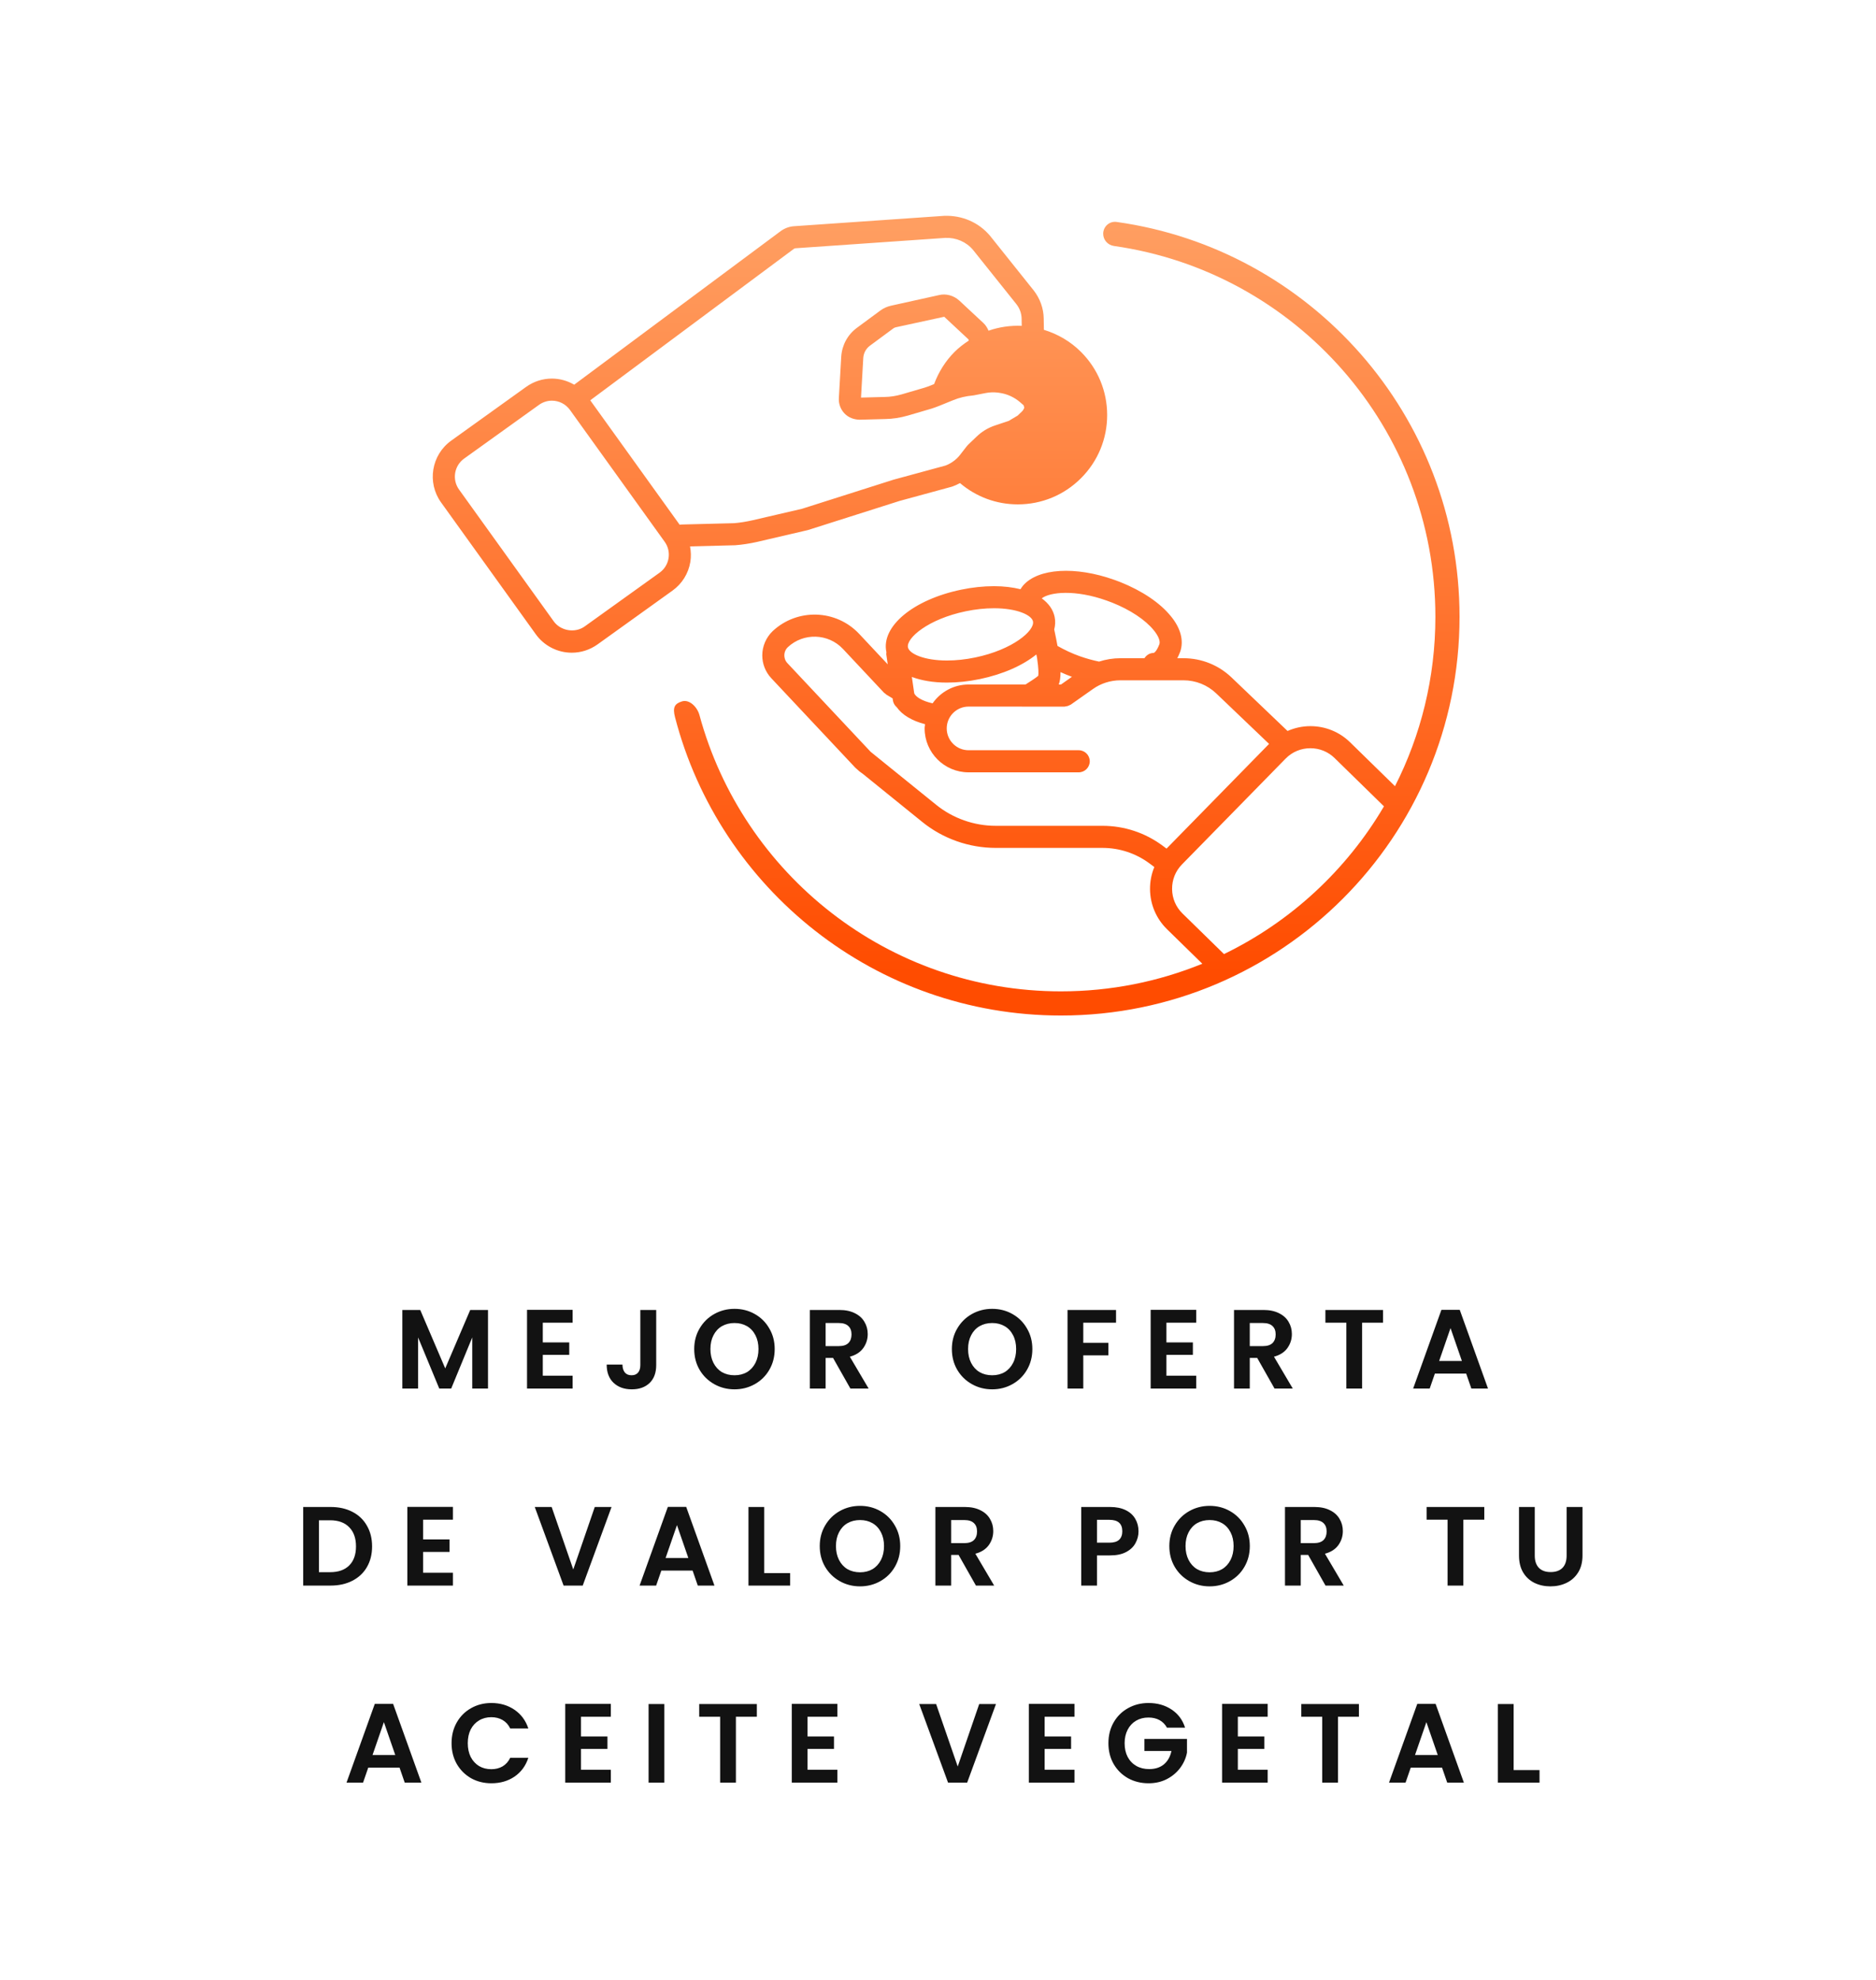
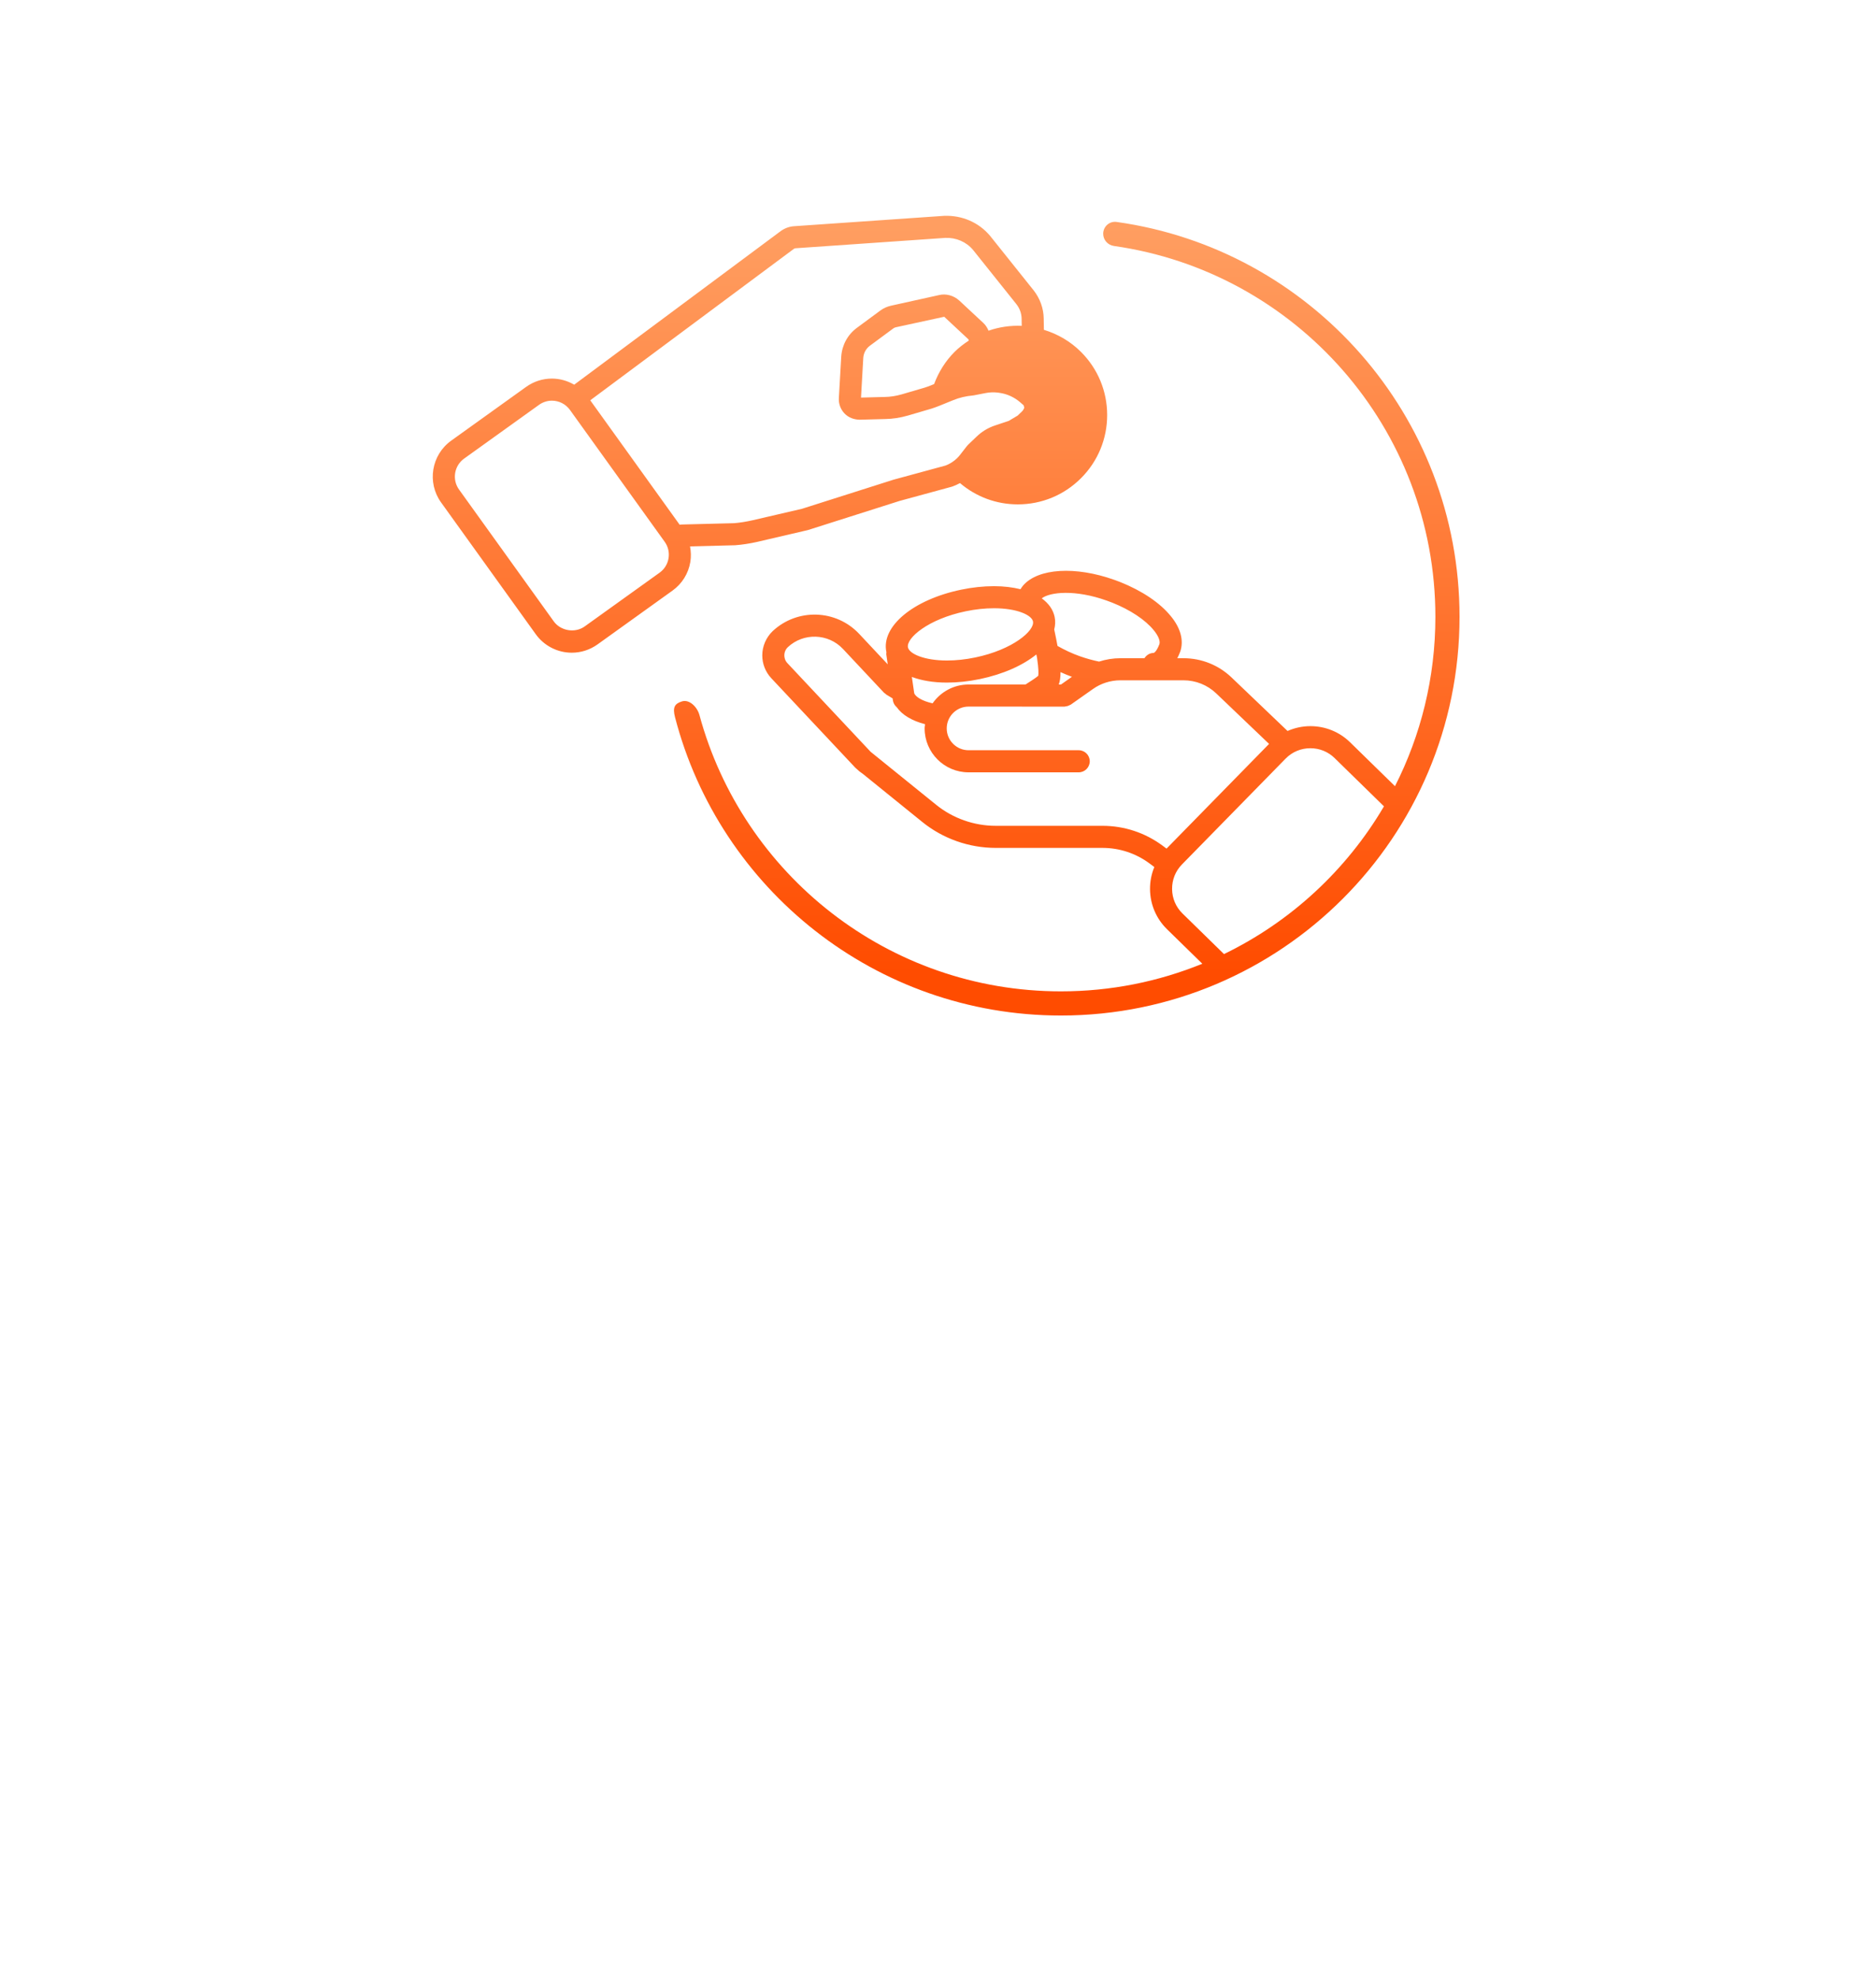
<svg xmlns="http://www.w3.org/2000/svg" width="200" height="211" viewBox="0 0 200 211" fill="none">
  <path fill-rule="evenodd" clip-rule="evenodd" d="M95.915 53.389L101.492 51.87C101.788 51.767 102.072 51.638 102.346 51.491C104.066 52.955 106.224 53.759 108.508 53.759C111.053 53.759 113.445 52.769 115.244 50.971C117.043 49.174 118.034 46.782 118.034 44.239C118.034 41.697 117.043 39.306 115.244 37.509C114.131 36.396 112.772 35.606 111.289 35.153L111.27 33.956C111.259 32.884 110.881 31.82 110.197 30.948L105.56 25.147C104.354 23.705 102.57 22.933 100.651 23.005L84.671 24.11C84.171 24.137 83.668 24.317 83.24 24.626L61.215 41.003C60.501 40.587 59.686 40.352 58.839 40.352C57.848 40.352 56.898 40.659 56.09 41.237L48.101 46.969C45.988 48.486 45.504 51.437 47.02 53.548L57.12 67.602C58.005 68.834 59.438 69.569 60.956 69.569C61.947 69.569 62.896 69.261 63.705 68.683L71.694 62.951C72.718 62.216 73.393 61.127 73.598 59.885C73.689 59.33 73.666 58.776 73.564 58.239L78.372 58.116C79.13 58.06 79.942 57.936 80.791 57.742L86.127 56.499L95.915 53.389ZM99.586 40.937L99.226 41.084C99.012 41.172 98.79 41.246 98.568 41.32L98.565 41.321L96.134 42.032C95.513 42.21 94.913 42.303 94.332 42.31L91.792 42.377L92.033 38.162C92.066 37.633 92.326 37.154 92.744 36.846L95.234 35.006C95.318 34.943 95.407 34.902 95.51 34.881L100.664 33.763L103.243 36.169L103.28 36.304C102.743 36.657 102.227 37.046 101.767 37.506C100.798 38.474 100.062 39.655 99.586 40.937ZM71.273 59.505C71.171 60.126 70.833 60.67 70.32 61.039L62.331 66.771C61.306 67.507 59.767 67.247 59.037 66.231L48.936 52.175C48.176 51.119 48.42 49.642 49.477 48.882L57.466 43.15C57.87 42.861 58.345 42.706 58.84 42.706C59.601 42.706 60.319 43.075 60.762 43.691L70.861 57.745C71.229 58.258 71.375 58.882 71.273 59.505ZM80.264 55.446C79.535 55.612 78.841 55.719 78.257 55.764L72.679 55.906C72.634 55.907 72.59 55.911 72.546 55.918L72.458 55.93L62.927 42.666L84.634 26.525C84.69 26.485 84.758 26.463 84.817 26.461L100.783 25.356C101.932 25.311 103.02 25.781 103.736 26.638L108.35 32.409C108.714 32.873 108.91 33.414 108.915 33.985L108.926 34.731C107.722 34.678 106.521 34.854 105.388 35.246C105.253 34.932 105.075 34.643 104.837 34.427L102.266 32.033C101.676 31.492 100.84 31.27 100.115 31.45L95.01 32.579C94.578 32.672 94.18 32.854 93.83 33.115L91.345 34.95C90.366 35.673 89.761 36.789 89.683 38.019L89.43 42.441C89.397 43.043 89.617 43.636 90.033 44.07C90.448 44.502 91.014 44.72 91.641 44.735L94.377 44.663C95.152 44.654 95.963 44.53 96.791 44.292L99.313 43.553C99.585 43.462 99.856 43.37 100.115 43.264L101.63 42.648C102.279 42.383 102.98 42.217 103.714 42.153C103.756 42.15 103.798 42.144 103.84 42.135L105.054 41.898C105.498 41.81 105.946 41.794 106.371 41.846L106.541 41.87C107.357 41.981 108.129 42.332 108.761 42.877L109.134 43.203L109.196 43.458C109.175 43.545 109.064 43.742 108.991 43.815L108.495 44.293L107.543 44.86L106.086 45.347C105.34 45.592 104.648 46.013 104.097 46.555L103.219 47.393C103.171 47.438 103.129 47.487 103.088 47.54C103.066 47.565 103.044 47.591 103.024 47.617L102.369 48.46C102.278 48.583 102.181 48.689 102.076 48.795C101.971 48.901 101.854 48.998 101.763 49.074L101.752 49.083C101.446 49.324 101.097 49.513 100.796 49.622L95.25 51.13L85.506 54.228L80.264 55.446ZM143.931 79.116C142.797 78.008 141.295 77.397 139.701 77.397C138.845 77.397 138.021 77.58 137.265 77.912L131.293 72.206C129.909 70.885 128.089 70.157 126.168 70.157H125.512C125.62 69.948 125.725 69.716 125.823 69.457C126.228 68.277 125.865 66.927 124.812 65.663C123.665 64.254 121.765 62.971 119.415 62.033C119.223 61.964 119.044 61.898 118.814 61.81C114.665 60.326 110.67 60.558 109.069 62.412C108.983 62.52 108.886 62.65 108.794 62.801C107.96 62.598 107.024 62.478 105.979 62.478C104.846 62.478 103.667 62.602 102.475 62.85C97.36 63.91 93.929 66.761 94.493 69.479C94.495 69.484 94.497 69.489 94.499 69.494C94.501 69.498 94.503 69.503 94.504 69.508C94.503 69.521 94.502 69.533 94.5 69.545L94.496 69.581C94.488 69.642 94.481 69.702 94.49 69.765L94.641 70.809L91.588 67.553C89.13 64.944 85.002 64.811 82.374 67.269C81.67 67.945 81.266 68.887 81.266 69.852C81.266 70.76 81.606 71.623 82.226 72.287L91.164 81.806C91.174 81.817 91.184 81.827 91.195 81.836C91.202 81.843 91.209 81.849 91.216 81.855L91.226 81.864C91.242 81.878 91.257 81.891 91.272 81.905L91.273 81.906C91.501 82.13 91.746 82.326 92.004 82.497L98.327 87.612C100.528 89.393 103.31 90.374 106.158 90.374H117.526C119.349 90.374 121.088 90.948 122.552 92.032L123.063 92.412C122.756 93.154 122.595 93.957 122.604 94.787C122.622 96.405 123.265 97.915 124.416 99.042L128.178 102.721C123.527 104.619 118.437 105.665 113.103 105.665C94.677 105.665 79.166 93.182 74.567 76.21C74.338 75.365 73.503 74.513 72.706 74.758C71.909 75.003 71.696 75.411 71.964 76.444C76.708 94.735 93.329 108.241 113.103 108.241C136.574 108.241 155.601 89.214 155.601 65.743C155.601 44.286 139.699 26.543 119.037 23.656C118.278 23.55 117.611 24.15 117.611 24.917C117.611 25.575 118.107 26.126 118.759 26.218C138.129 28.965 153.026 45.614 153.026 65.743C153.026 72.24 151.473 78.375 148.72 83.797L143.931 79.116ZM147.544 85.945L142.281 80.799C141.591 80.122 140.674 79.751 139.7 79.751C138.695 79.751 137.758 80.143 137.062 80.854L126.003 92.143C125.318 92.843 124.945 93.773 124.956 94.762C124.966 95.752 125.359 96.674 126.06 97.359L130.489 101.691C137.611 98.24 143.553 92.735 147.544 85.945ZM117.989 64.016C118.215 64.103 118.417 64.18 118.584 64.238C120.493 65.001 122.095 66.062 122.991 67.161C123.49 67.76 123.715 68.332 123.604 68.657C123.27 69.539 122.993 69.594 122.991 69.594C122.571 69.594 122.219 69.826 122.01 70.157H119.436C118.668 70.157 117.901 70.282 117.17 70.517C116.514 70.381 115.835 70.197 115.134 69.95C114.279 69.648 113.485 69.269 112.74 68.847C112.66 68.401 112.564 67.912 112.449 67.373L112.4 67.137C112.399 67.132 112.396 67.128 112.394 67.123L112.391 67.117L112.389 67.114C112.389 67.112 112.388 67.111 112.388 67.109C112.503 66.66 112.529 66.206 112.435 65.755C112.271 64.969 111.79 64.302 111.06 63.776C111.946 63.093 114.64 62.818 117.989 64.016ZM103.258 72.958C101.671 72.958 100.271 73.755 99.423 74.965C98.291 74.712 97.645 74.284 97.466 73.904L97.213 72.153C98.238 72.536 99.496 72.754 100.949 72.754C102.081 72.754 103.259 72.629 104.453 72.382C106.96 71.862 109.06 70.909 110.485 69.756L110.558 70.108C110.737 71.308 110.721 71.83 110.687 72.031C110.41 72.271 109.765 72.681 109.415 72.903L109.386 72.921L109.327 72.959L103.258 72.958ZM113.061 71.638C113.459 71.815 113.86 71.989 114.278 72.138L113.11 72.961H112.87C112.994 72.644 113.063 72.224 113.061 71.638ZM102.951 65.155C103.986 64.938 105.004 64.831 105.975 64.831C108.391 64.831 109.983 65.543 110.126 66.232C110.33 67.212 107.979 69.246 103.973 70.077C102.938 70.293 101.92 70.401 100.949 70.401C98.532 70.401 96.941 69.689 96.797 69C96.594 68.019 98.943 65.985 102.951 65.155ZM117.523 88.02H106.154C103.845 88.02 101.591 87.225 99.807 85.782L92.817 80.13L83.943 70.679C83.674 70.39 83.618 70.07 83.618 69.852C83.618 69.52 83.754 69.205 83.991 68.979C85.662 67.418 88.298 67.5 89.865 69.165L94.251 73.842C94.278 73.871 94.31 73.89 94.342 73.909C94.355 73.917 94.368 73.925 94.38 73.933C94.387 73.938 94.393 73.942 94.399 73.947C94.41 73.955 94.419 73.964 94.428 73.973L94.444 73.989L94.445 73.99C94.463 74.01 94.481 74.029 94.505 74.043L95.162 74.439L95.191 74.645C95.234 74.942 95.385 75.196 95.599 75.375C96.185 76.208 97.228 76.829 98.62 77.188C98.617 77.21 98.615 77.233 98.612 77.255C98.608 77.286 98.604 77.317 98.6 77.348C98.587 77.444 98.574 77.54 98.574 77.639C98.574 80.219 100.674 82.32 103.257 82.32H115C115.65 82.32 116.178 81.793 116.178 81.142C116.178 80.491 115.65 79.965 115 79.965H103.257C101.974 79.965 100.93 78.921 100.93 77.639C100.93 76.357 101.974 75.312 103.257 75.312L109.639 75.315C109.643 75.315 109.646 75.316 109.649 75.317L109.651 75.317C109.655 75.318 109.659 75.32 109.663 75.32C109.673 75.32 109.684 75.315 109.696 75.315L113.483 75.316C113.49 75.316 113.498 75.315 113.505 75.314C113.521 75.312 113.536 75.308 113.552 75.303C113.561 75.3 113.571 75.298 113.582 75.296C113.59 75.294 113.598 75.292 113.606 75.291C113.684 75.283 113.757 75.269 113.833 75.245C113.859 75.237 113.885 75.228 113.909 75.218C113.958 75.198 114.005 75.175 114.052 75.149C114.067 75.14 114.083 75.134 114.099 75.129L114.101 75.128C114.122 75.121 114.142 75.114 114.161 75.1L116.52 73.438C117.362 72.84 118.398 72.51 119.435 72.51H126.165C127.476 72.51 128.718 73.007 129.662 73.908L135.295 79.29L124.364 90.45L123.953 90.143C122.077 88.754 119.853 88.02 117.523 88.02Z" fill="url(#paint0_linear)" />
-   <path d="M52.026 139.624V148H50.346V142.552L48.102 148H46.83L44.574 142.552V148H42.894V139.624H44.802L47.466 145.852L50.13 139.624H52.026ZM57.867 140.98V143.08H60.687V144.412H57.867V146.632H61.047V148H56.187V139.612H61.047V140.98H57.867ZM69.958 139.624V145.504C69.958 146.32 69.722 146.956 69.25 147.412C68.778 147.86 68.146 148.084 67.354 148.084C66.554 148.084 65.906 147.852 65.41 147.388C64.922 146.924 64.678 146.276 64.678 145.444H66.358C66.366 145.804 66.45 146.084 66.61 146.284C66.778 146.484 67.018 146.584 67.33 146.584C67.634 146.584 67.866 146.488 68.026 146.296C68.186 146.104 68.266 145.84 68.266 145.504V139.624H69.958ZM78.306 148.084C77.522 148.084 76.802 147.9 76.146 147.532C75.49 147.164 74.97 146.656 74.586 146.008C74.202 145.352 74.01 144.612 74.01 143.788C74.01 142.972 74.202 142.24 74.586 141.592C74.97 140.936 75.49 140.424 76.146 140.056C76.802 139.688 77.522 139.504 78.306 139.504C79.098 139.504 79.818 139.688 80.466 140.056C81.122 140.424 81.638 140.936 82.014 141.592C82.398 142.24 82.59 142.972 82.59 143.788C82.59 144.612 82.398 145.352 82.014 146.008C81.638 146.656 81.122 147.164 80.466 147.532C79.81 147.9 79.09 148.084 78.306 148.084ZM78.306 146.584C78.81 146.584 79.254 146.472 79.638 146.248C80.022 146.016 80.322 145.688 80.538 145.264C80.754 144.84 80.862 144.348 80.862 143.788C80.862 143.228 80.754 142.74 80.538 142.324C80.322 141.9 80.022 141.576 79.638 141.352C79.254 141.128 78.81 141.016 78.306 141.016C77.802 141.016 77.354 141.128 76.962 141.352C76.578 141.576 76.278 141.9 76.062 142.324C75.846 142.74 75.738 143.228 75.738 143.788C75.738 144.348 75.846 144.84 76.062 145.264C76.278 145.688 76.578 146.016 76.962 146.248C77.354 146.472 77.802 146.584 78.306 146.584ZM90.66 148L88.812 144.736H88.02V148H86.34V139.624H89.484C90.132 139.624 90.684 139.74 91.14 139.972C91.596 140.196 91.936 140.504 92.16 140.896C92.392 141.28 92.508 141.712 92.508 142.192C92.508 142.744 92.348 143.244 92.028 143.692C91.708 144.132 91.232 144.436 90.6 144.604L92.604 148H90.66ZM88.02 143.476H89.424C89.88 143.476 90.22 143.368 90.444 143.152C90.668 142.928 90.78 142.62 90.78 142.228C90.78 141.844 90.668 141.548 90.444 141.34C90.22 141.124 89.88 141.016 89.424 141.016H88.02V143.476ZM105.775 148.084C104.991 148.084 104.271 147.9 103.615 147.532C102.959 147.164 102.439 146.656 102.055 146.008C101.671 145.352 101.479 144.612 101.479 143.788C101.479 142.972 101.671 142.24 102.055 141.592C102.439 140.936 102.959 140.424 103.615 140.056C104.271 139.688 104.991 139.504 105.775 139.504C106.567 139.504 107.287 139.688 107.935 140.056C108.591 140.424 109.107 140.936 109.483 141.592C109.867 142.24 110.059 142.972 110.059 143.788C110.059 144.612 109.867 145.352 109.483 146.008C109.107 146.656 108.591 147.164 107.935 147.532C107.279 147.9 106.559 148.084 105.775 148.084ZM105.775 146.584C106.279 146.584 106.723 146.472 107.107 146.248C107.491 146.016 107.791 145.688 108.007 145.264C108.223 144.84 108.331 144.348 108.331 143.788C108.331 143.228 108.223 142.74 108.007 142.324C107.791 141.9 107.491 141.576 107.107 141.352C106.723 141.128 106.279 141.016 105.775 141.016C105.271 141.016 104.823 141.128 104.431 141.352C104.047 141.576 103.747 141.9 103.531 142.324C103.315 142.74 103.207 143.228 103.207 143.788C103.207 144.348 103.315 144.84 103.531 145.264C103.747 145.688 104.047 146.016 104.431 146.248C104.823 146.472 105.271 146.584 105.775 146.584ZM118.98 139.624V140.98H115.488V143.128H118.164V144.46H115.488V148H113.808V139.624H118.98ZM124.352 140.98V143.08H127.172V144.412H124.352V146.632H127.532V148H122.672V139.612H127.532V140.98H124.352ZM135.878 148L134.03 144.736H133.238V148H131.558V139.624H134.702C135.35 139.624 135.902 139.74 136.358 139.972C136.814 140.196 137.154 140.504 137.378 140.896C137.61 141.28 137.726 141.712 137.726 142.192C137.726 142.744 137.566 143.244 137.246 143.692C136.926 144.132 136.45 144.436 135.818 144.604L137.822 148H135.878ZM133.238 143.476H134.642C135.098 143.476 135.438 143.368 135.662 143.152C135.886 142.928 135.998 142.62 135.998 142.228C135.998 141.844 135.886 141.548 135.662 141.34C135.438 141.124 135.098 141.016 134.642 141.016H133.238V143.476ZM147.446 139.624V140.98H145.214V148H143.534V140.98H141.302V139.624H147.446ZM156.308 146.404H152.972L152.42 148H150.656L153.668 139.612H155.624L158.636 148H156.86L156.308 146.404ZM155.852 145.06L154.64 141.556L153.428 145.06H155.852ZM35.252 160.624C36.132 160.624 36.904 160.796 37.568 161.14C38.24 161.484 38.756 161.976 39.116 162.616C39.484 163.248 39.668 163.984 39.668 164.824C39.668 165.664 39.484 166.4 39.116 167.032C38.756 167.656 38.24 168.14 37.568 168.484C36.904 168.828 36.132 169 35.252 169H32.324V160.624H35.252ZM35.192 167.572C36.072 167.572 36.752 167.332 37.232 166.852C37.712 166.372 37.952 165.696 37.952 164.824C37.952 163.952 37.712 163.272 37.232 162.784C36.752 162.288 36.072 162.04 35.192 162.04H34.004V167.572H35.192ZM45.106 161.98V164.08H47.926V165.412H45.106V167.632H48.286V169H43.426V160.612H48.286V161.98H45.106ZM65.196 160.624L62.124 169H60.084L57.012 160.624H58.812L61.116 167.284L63.408 160.624H65.196ZM73.839 167.404H70.503L69.951 169H68.187L71.199 160.612H73.155L76.167 169H74.391L73.839 167.404ZM73.383 166.06L72.171 162.556L70.959 166.06H73.383ZM81.473 167.668H84.233V169H79.793V160.624H81.473V167.668ZM91.689 169.084C90.905 169.084 90.185 168.9 89.529 168.532C88.873 168.164 88.353 167.656 87.969 167.008C87.585 166.352 87.393 165.612 87.393 164.788C87.393 163.972 87.585 163.24 87.969 162.592C88.353 161.936 88.873 161.424 89.529 161.056C90.185 160.688 90.905 160.504 91.689 160.504C92.481 160.504 93.201 160.688 93.849 161.056C94.505 161.424 95.021 161.936 95.397 162.592C95.781 163.24 95.973 163.972 95.973 164.788C95.973 165.612 95.781 166.352 95.397 167.008C95.021 167.656 94.505 168.164 93.849 168.532C93.193 168.9 92.473 169.084 91.689 169.084ZM91.689 167.584C92.193 167.584 92.637 167.472 93.021 167.248C93.405 167.016 93.705 166.688 93.921 166.264C94.137 165.84 94.245 165.348 94.245 164.788C94.245 164.228 94.137 163.74 93.921 163.324C93.705 162.9 93.405 162.576 93.021 162.352C92.637 162.128 92.193 162.016 91.689 162.016C91.185 162.016 90.737 162.128 90.345 162.352C89.961 162.576 89.661 162.9 89.445 163.324C89.229 163.74 89.121 164.228 89.121 164.788C89.121 165.348 89.229 165.84 89.445 166.264C89.661 166.688 89.961 167.016 90.345 167.248C90.737 167.472 91.185 167.584 91.689 167.584ZM104.043 169L102.195 165.736H101.403V169H99.722V160.624H102.867C103.515 160.624 104.067 160.74 104.523 160.972C104.979 161.196 105.319 161.504 105.543 161.896C105.775 162.28 105.891 162.712 105.891 163.192C105.891 163.744 105.731 164.244 105.411 164.692C105.091 165.132 104.615 165.436 103.983 165.604L105.987 169H104.043ZM101.403 164.476H102.807C103.263 164.476 103.603 164.368 103.827 164.152C104.051 163.928 104.163 163.62 104.163 163.228C104.163 162.844 104.051 162.548 103.827 162.34C103.603 162.124 103.263 162.016 102.807 162.016H101.403V164.476ZM121.377 163.216C121.377 163.664 121.269 164.084 121.053 164.476C120.845 164.868 120.513 165.184 120.057 165.424C119.609 165.664 119.041 165.784 118.353 165.784H116.949V169H115.269V160.624H118.353C119.001 160.624 119.553 160.736 120.009 160.96C120.465 161.184 120.805 161.492 121.029 161.884C121.261 162.276 121.377 162.72 121.377 163.216ZM118.281 164.428C118.745 164.428 119.089 164.324 119.313 164.116C119.537 163.9 119.649 163.6 119.649 163.216C119.649 162.4 119.193 161.992 118.281 161.992H116.949V164.428H118.281ZM128.958 169.084C128.174 169.084 127.454 168.9 126.798 168.532C126.142 168.164 125.622 167.656 125.238 167.008C124.854 166.352 124.662 165.612 124.662 164.788C124.662 163.972 124.854 163.24 125.238 162.592C125.622 161.936 126.142 161.424 126.798 161.056C127.454 160.688 128.174 160.504 128.958 160.504C129.75 160.504 130.47 160.688 131.118 161.056C131.774 161.424 132.29 161.936 132.666 162.592C133.05 163.24 133.242 163.972 133.242 164.788C133.242 165.612 133.05 166.352 132.666 167.008C132.29 167.656 131.774 168.164 131.118 168.532C130.462 168.9 129.742 169.084 128.958 169.084ZM128.958 167.584C129.462 167.584 129.906 167.472 130.29 167.248C130.674 167.016 130.974 166.688 131.19 166.264C131.406 165.84 131.514 165.348 131.514 164.788C131.514 164.228 131.406 163.74 131.19 163.324C130.974 162.9 130.674 162.576 130.29 162.352C129.906 162.128 129.462 162.016 128.958 162.016C128.454 162.016 128.006 162.128 127.614 162.352C127.23 162.576 126.93 162.9 126.714 163.324C126.498 163.74 126.39 164.228 126.39 164.788C126.39 165.348 126.498 165.84 126.714 166.264C126.93 166.688 127.23 167.016 127.614 167.248C128.006 167.472 128.454 167.584 128.958 167.584ZM141.312 169L139.464 165.736H138.672V169H136.992V160.624H140.136C140.784 160.624 141.336 160.74 141.792 160.972C142.248 161.196 142.588 161.504 142.812 161.896C143.044 162.28 143.16 162.712 143.16 163.192C143.16 163.744 143 164.244 142.68 164.692C142.36 165.132 141.884 165.436 141.252 165.604L143.256 169H141.312ZM138.672 164.476H140.076C140.532 164.476 140.872 164.368 141.096 164.152C141.32 163.928 141.432 163.62 141.432 163.228C141.432 162.844 141.32 162.548 141.096 162.34C140.872 162.124 140.532 162.016 140.076 162.016H138.672V164.476ZM158.239 160.624V161.98H156.007V169H154.327V161.98H152.095V160.624H158.239ZM163.621 160.624V165.808C163.621 166.376 163.769 166.812 164.065 167.116C164.361 167.412 164.777 167.56 165.313 167.56C165.857 167.56 166.277 167.412 166.573 167.116C166.869 166.812 167.017 166.376 167.017 165.808V160.624H168.709V165.796C168.709 166.508 168.553 167.112 168.241 167.608C167.937 168.096 167.525 168.464 167.005 168.712C166.493 168.96 165.921 169.084 165.289 169.084C164.665 169.084 164.097 168.96 163.585 168.712C163.081 168.464 162.681 168.096 162.385 167.608C162.089 167.112 161.941 166.508 161.941 165.796V160.624H163.621ZM42.595 188.404H39.259L38.707 190H36.943L39.955 181.612H41.911L44.923 190H43.147L42.595 188.404ZM42.139 187.06L40.927 183.556L39.715 187.06H42.139ZM48.141 185.8C48.141 184.976 48.325 184.24 48.693 183.592C49.069 182.936 49.577 182.428 50.217 182.068C50.865 181.7 51.589 181.516 52.389 181.516C53.325 181.516 54.145 181.756 54.849 182.236C55.553 182.716 56.045 183.38 56.325 184.228H54.393C54.201 183.828 53.929 183.528 53.577 183.328C53.233 183.128 52.833 183.028 52.377 183.028C51.889 183.028 51.453 183.144 51.069 183.376C50.693 183.6 50.397 183.92 50.181 184.336C49.973 184.752 49.869 185.24 49.869 185.8C49.869 186.352 49.973 186.84 50.181 187.264C50.397 187.68 50.693 188.004 51.069 188.236C51.453 188.46 51.889 188.572 52.377 188.572C52.833 188.572 53.233 188.472 53.577 188.272C53.929 188.064 54.201 187.76 54.393 187.36H56.325C56.045 188.216 55.553 188.884 54.849 189.364C54.153 189.836 53.333 190.072 52.389 190.072C51.589 190.072 50.865 189.892 50.217 189.532C49.577 189.164 49.069 188.656 48.693 188.008C48.325 187.36 48.141 186.624 48.141 185.8ZM61.94 182.98V185.08H64.76V186.412H61.94V188.632H65.12V190H60.26V181.612H65.12V182.98H61.94ZM70.826 181.624V190H69.146V181.624H70.826ZM80.686 181.624V182.98H78.454V190H76.774V182.98H74.542V181.624H80.686ZM86.092 182.98V185.08H88.912V186.412H86.092V188.632H89.272V190H84.412V181.612H89.272V182.98H86.092ZM106.182 181.624L103.11 190H101.07L97.998 181.624H99.798L102.102 188.284L104.394 181.624H106.182ZM111.369 182.98V185.08H114.189V186.412H111.369V188.632H114.549V190H109.689V181.612H114.549V182.98H111.369ZM124.408 184.144C124.216 183.792 123.952 183.524 123.616 183.34C123.28 183.156 122.888 183.064 122.44 183.064C121.944 183.064 121.504 183.176 121.12 183.4C120.736 183.624 120.436 183.944 120.22 184.36C120.004 184.776 119.896 185.256 119.896 185.8C119.896 186.36 120.004 186.848 120.22 187.264C120.444 187.68 120.752 188 121.144 188.224C121.536 188.448 121.992 188.56 122.512 188.56C123.152 188.56 123.676 188.392 124.084 188.056C124.492 187.712 124.76 187.236 124.888 186.628H122.008V185.344H126.544V186.808C126.432 187.392 126.192 187.932 125.824 188.428C125.456 188.924 124.98 189.324 124.396 189.628C123.82 189.924 123.172 190.072 122.452 190.072C121.644 190.072 120.912 189.892 120.256 189.532C119.608 189.164 119.096 188.656 118.72 188.008C118.352 187.36 118.168 186.624 118.168 185.8C118.168 184.976 118.352 184.24 118.72 183.592C119.096 182.936 119.608 182.428 120.256 182.068C120.912 181.7 121.64 181.516 122.44 181.516C123.384 181.516 124.204 181.748 124.9 182.212C125.596 182.668 126.076 183.312 126.34 184.144H124.408ZM131.967 182.98V185.08H134.787V186.412H131.967V188.632H135.147V190H130.287V181.612H135.147V182.98H131.967ZM144.874 181.624V182.98H142.642V190H140.962V182.98H138.73V181.624H144.874ZM153.735 188.404H150.399L149.847 190H148.083L151.095 181.612H153.051L156.063 190H154.287L153.735 188.404ZM153.279 187.06L152.067 183.556L150.855 187.06H153.279ZM161.369 188.668H164.129V190H159.689V181.624H161.369V188.668Z" fill="#121212" />
  <defs>
    <linearGradient id="paint0_linear" x1="49.725" y1="24.166" x2="49.725" y2="103.819" gradientUnits="userSpaceOnUse">
      <stop stop-color="#FF9E61" />
      <stop offset="1" stop-color="#FF4C00" />
    </linearGradient>
  </defs>
</svg>